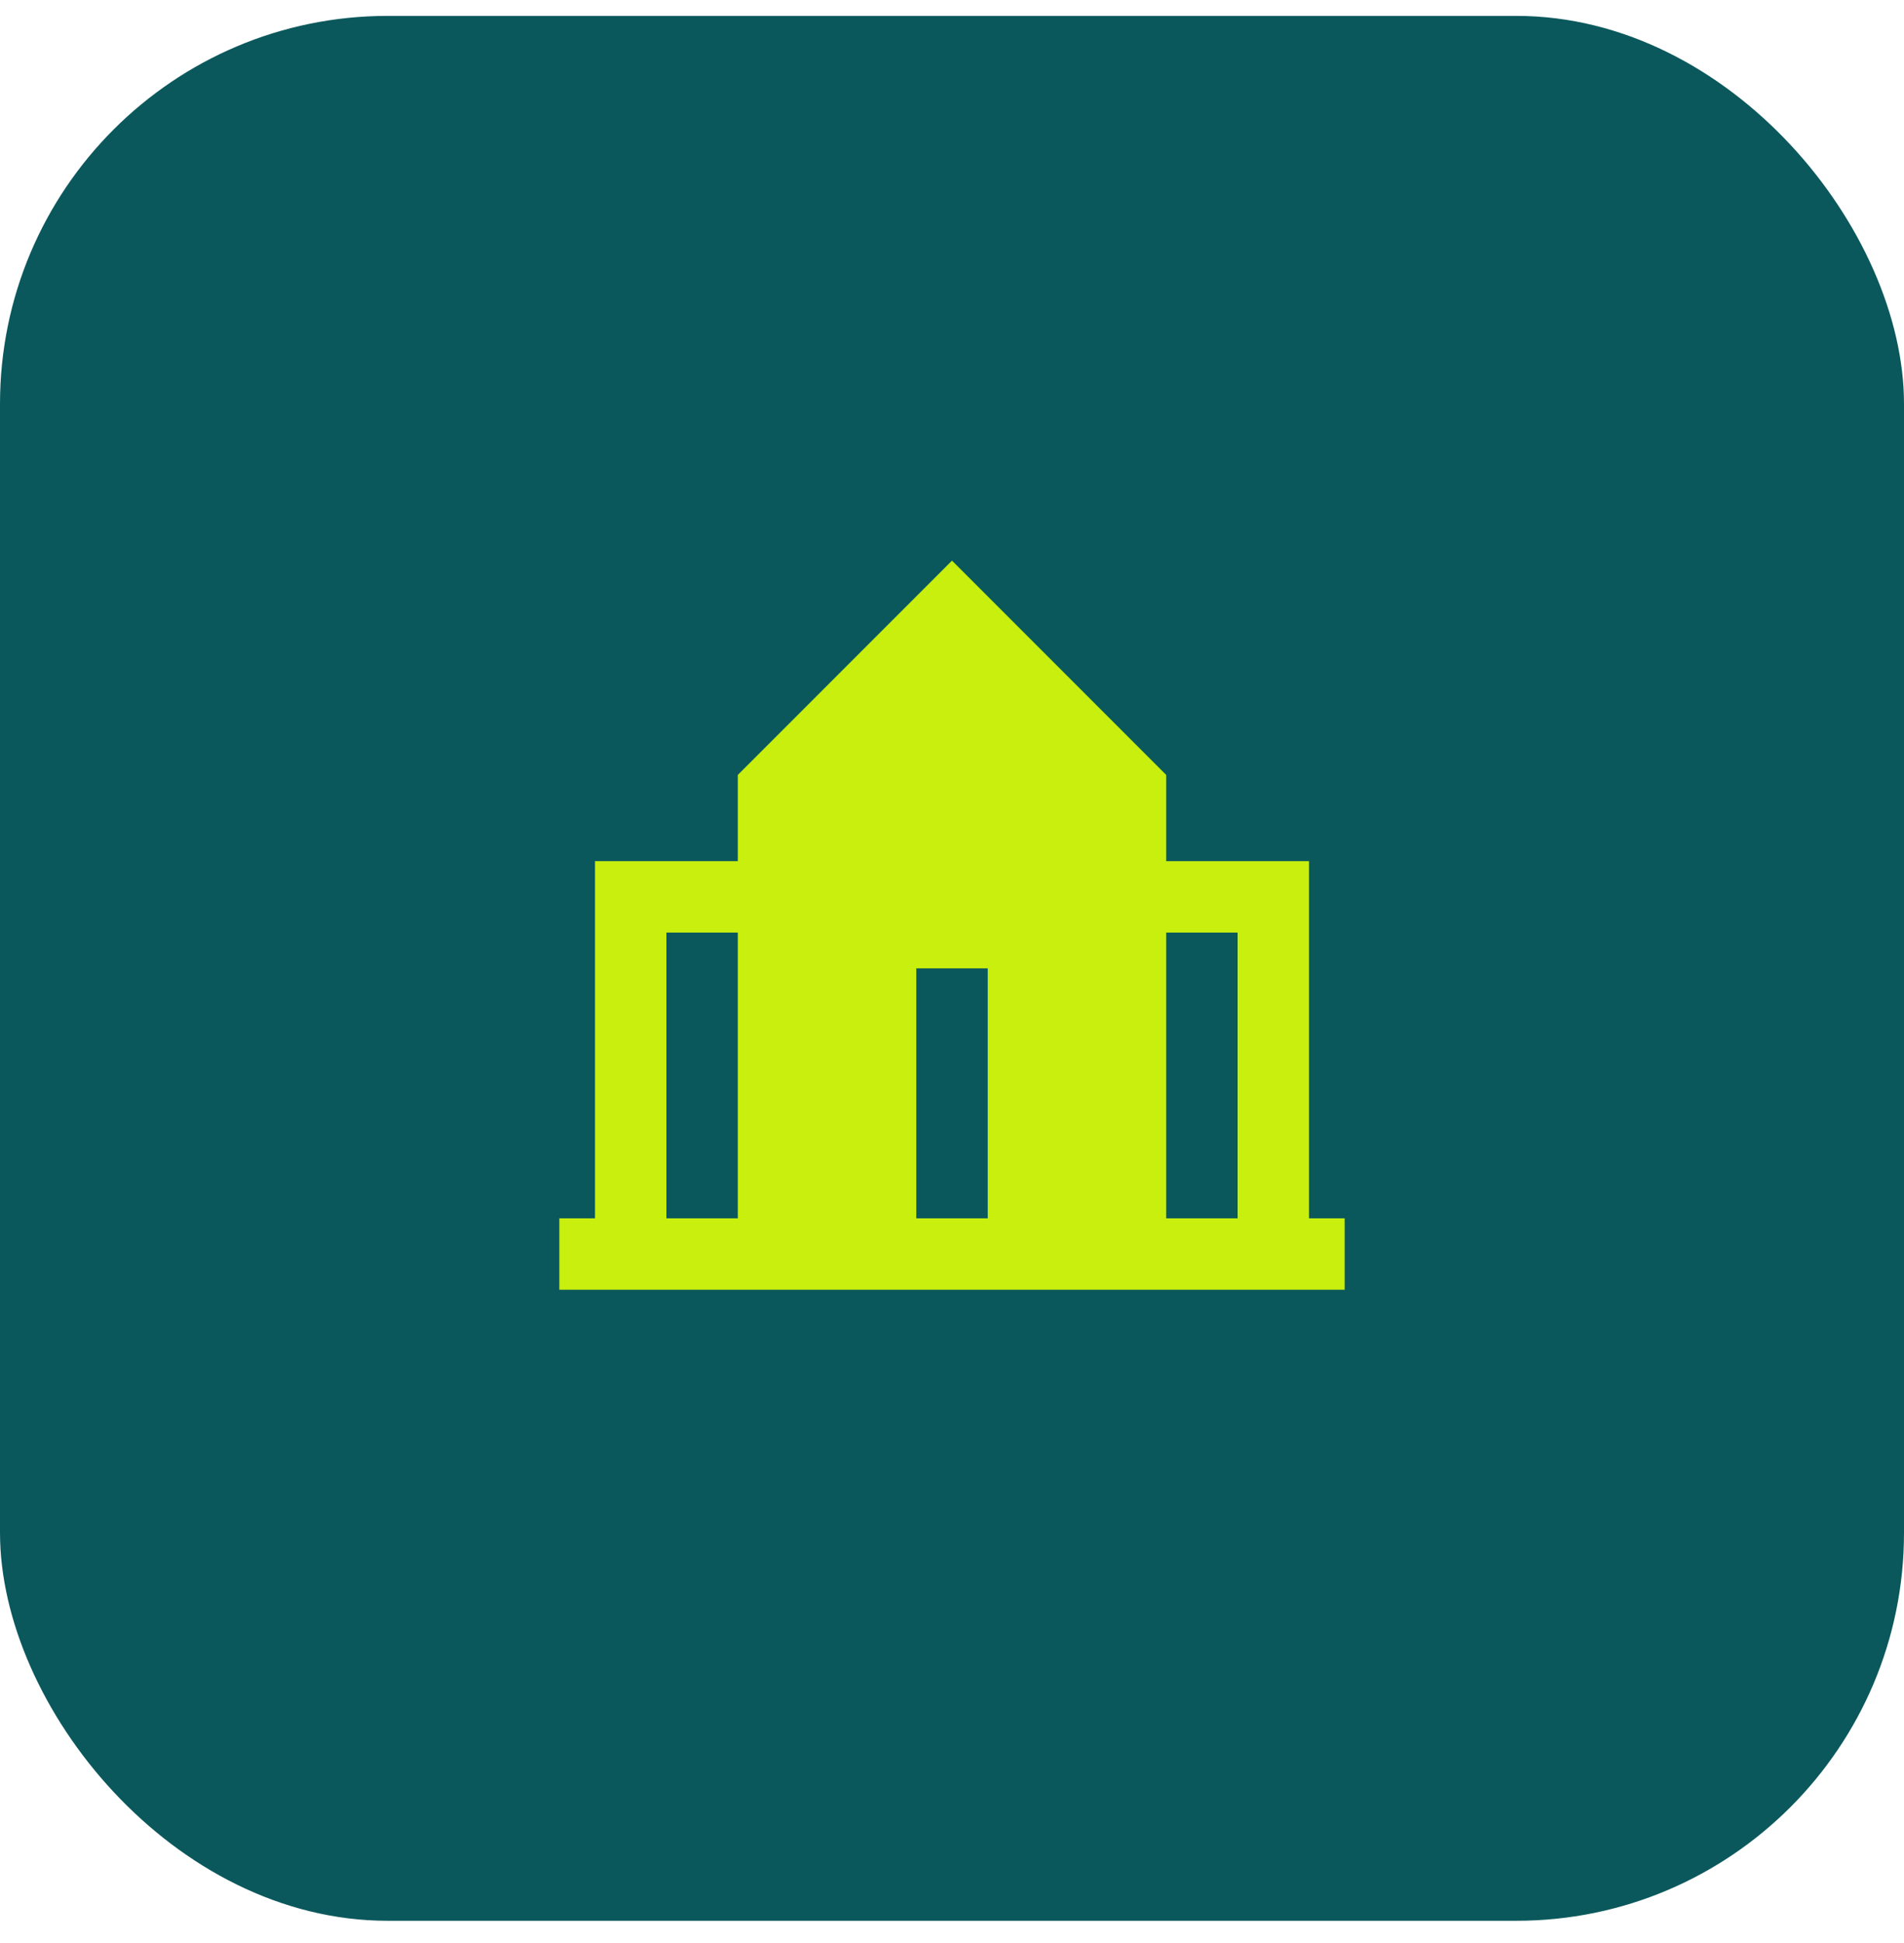
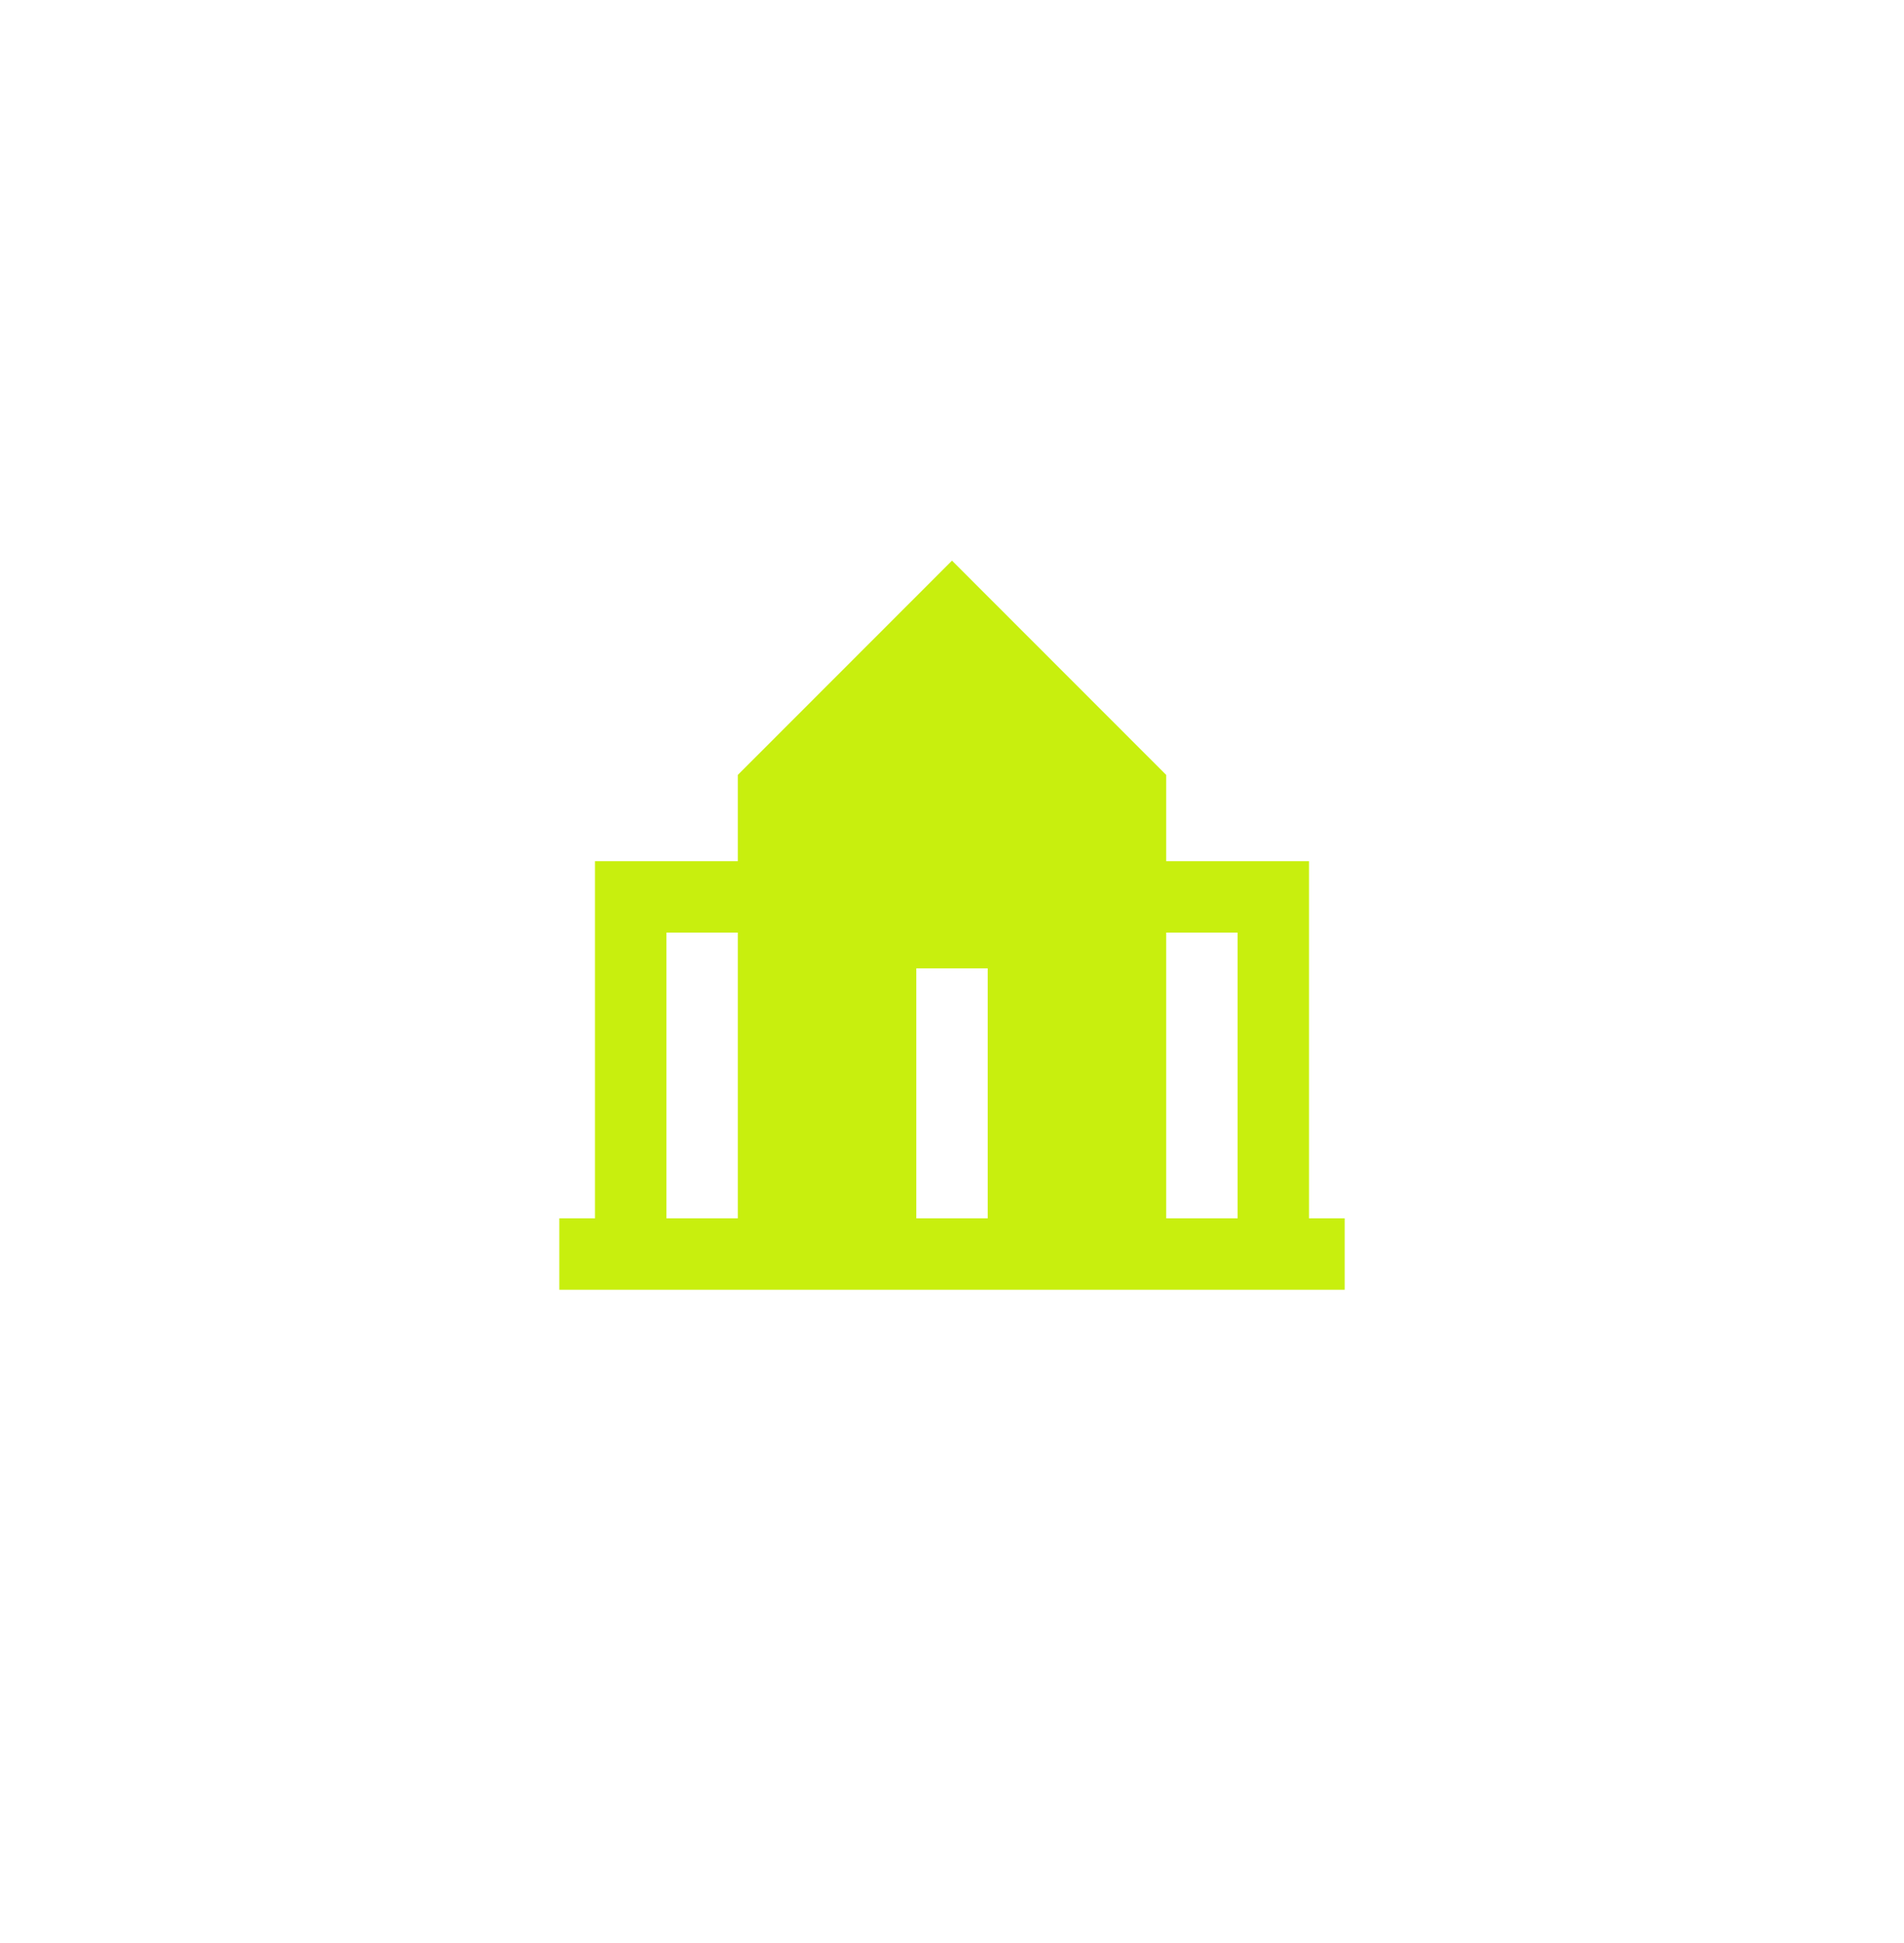
<svg xmlns="http://www.w3.org/2000/svg" width="50" height="51" viewBox="0 0 50 51" fill="none">
-   <rect y="0.417" width="50" height="50" rx="10.184" fill="#0B585C" />
-   <path d="M35.312 31.979H34.375V22.604H30.625V20.341L25 14.716L19.375 20.341V22.604H15.625V31.979H14.688V33.854H35.312V31.979ZM19.375 31.979H17.5V24.479H19.375V31.979ZM30.625 24.479H32.5V31.979H30.625V24.479ZM24.062 25.417H25.938V31.979H24.062V25.417Z" fill="#C8EF0E" />
+   <path d="M35.312 31.979H34.375V22.604H30.625V20.341L25 14.716L19.375 20.341V22.604H15.625V31.979H14.688V33.854H35.312V31.979ZM19.375 31.979H17.5V24.479H19.375V31.979ZM30.625 24.479H32.5V31.979H30.625ZM24.062 25.417H25.938V31.979H24.062V25.417Z" fill="#C8EF0E" />
</svg>